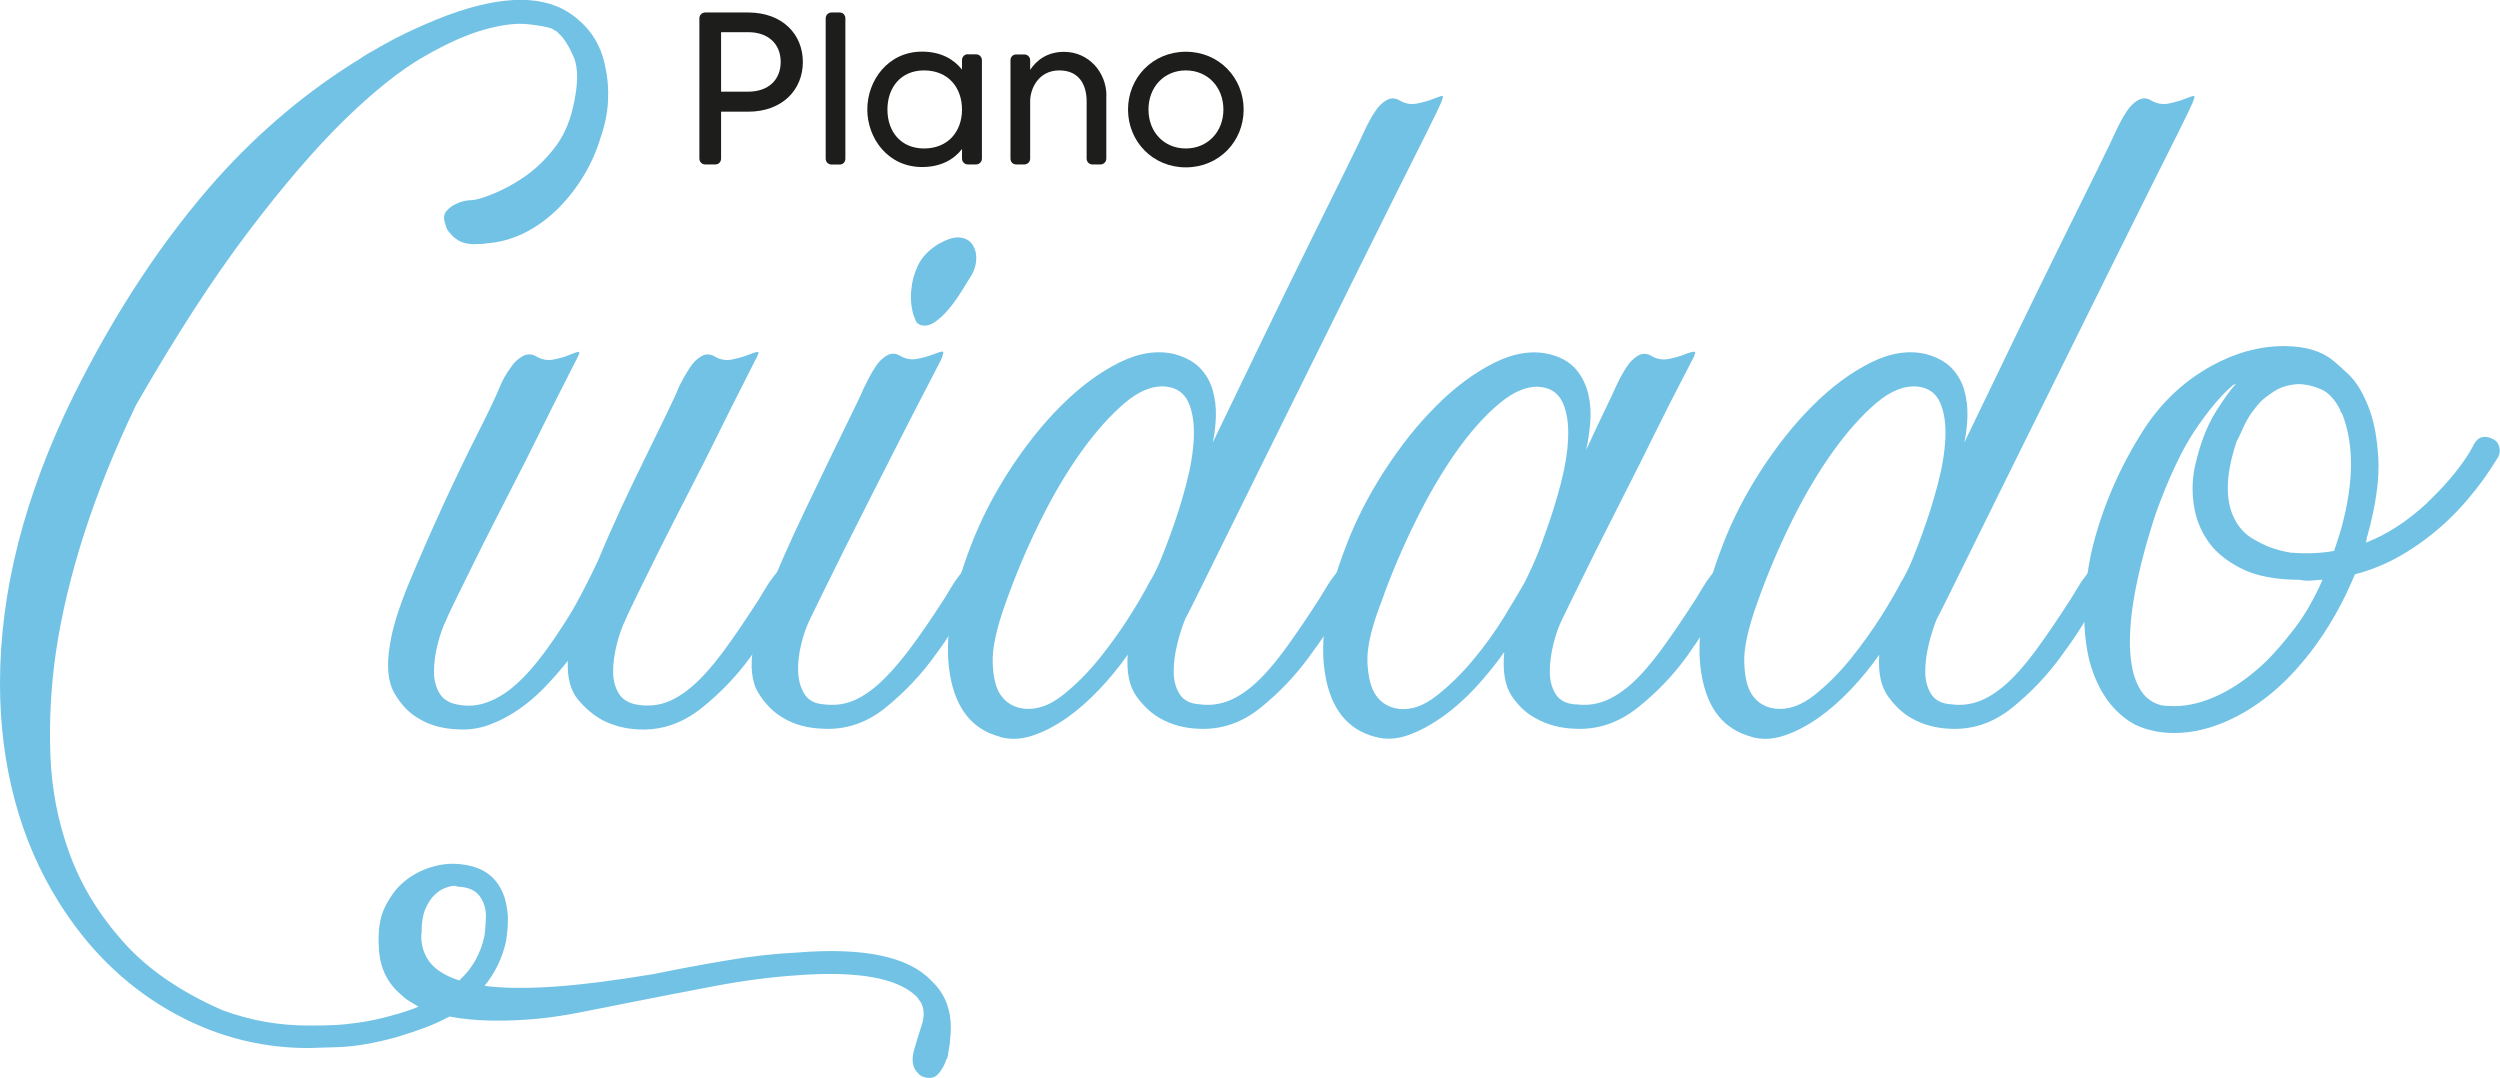
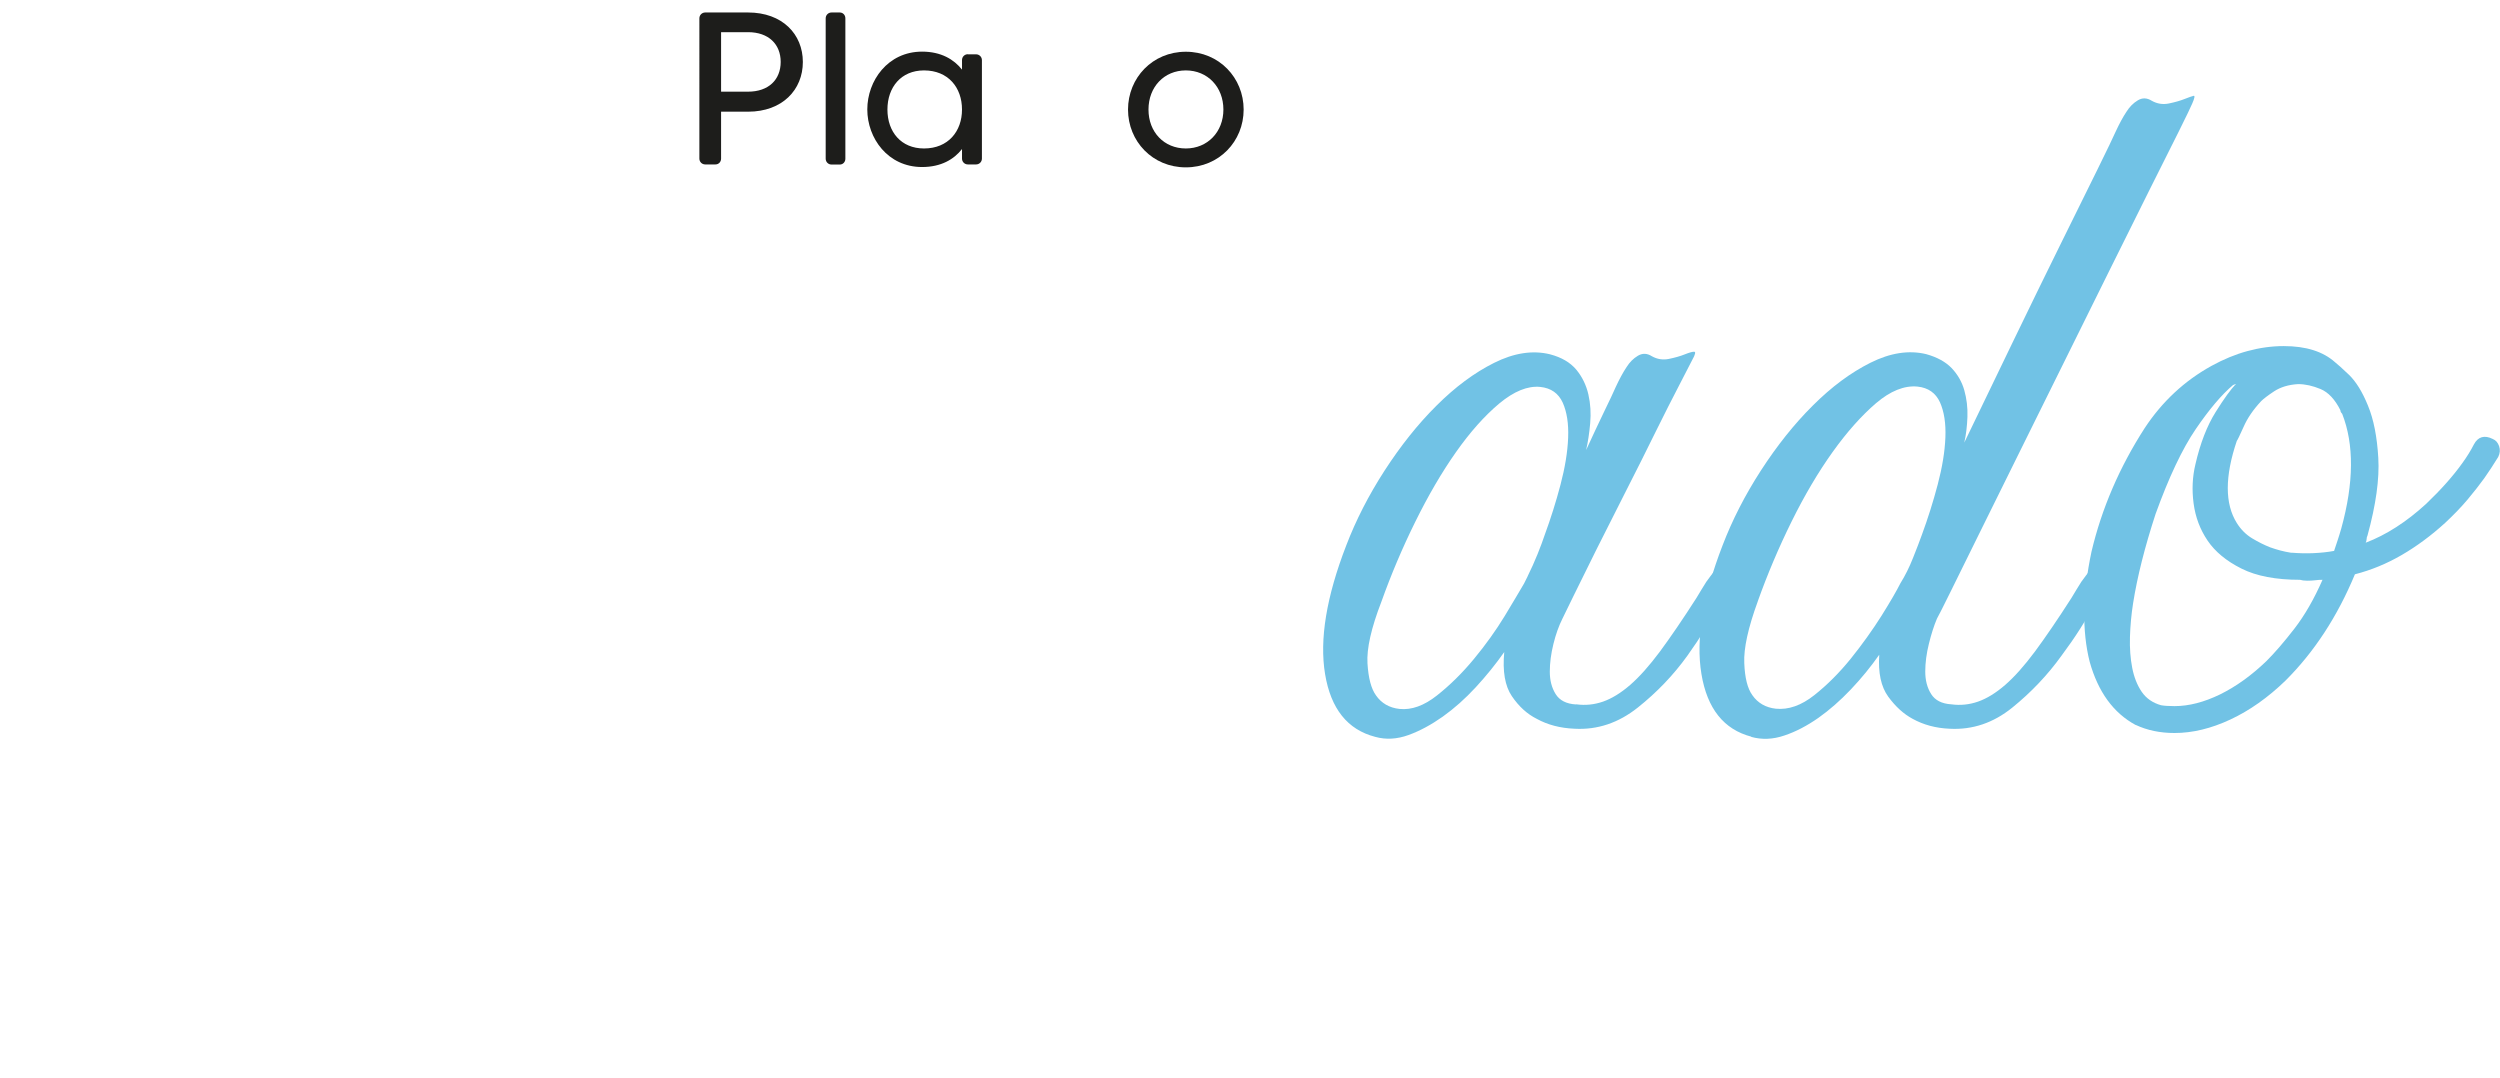
<svg xmlns="http://www.w3.org/2000/svg" id="Camada_1" data-name="Camada 1" viewBox="0 0 222.27 95.84">
  <defs>
    <style>
      .cls-1 {
        fill: #71c2e5;
      }

      .cls-1, .cls-2 {
        stroke-width: 0px;
      }

      .cls-2 {
        fill: #1d1d1b;
      }
    </style>
  </defs>
  <g>
    <g>
-       <path class="cls-1" d="M69.89,50.26c.91-.16,1.23.16.96.96-.11.27-.52,1.11-1.24,2.53-.72,1.42-1.67,2.96-2.85,4.61-1.23,1.71-2.7,3.25-4.41,4.61-1.71,1.36-3.58,1.99-5.61,1.88-1.12-.05-2.17-.32-3.13-.8-.8-.43-1.54-1.04-2.21-1.84-.67-.8-.98-1.95-.92-3.45-.64.8-1.32,1.58-2.04,2.33-.72.75-1.48,1.4-2.29,1.96s-1.66,1.02-2.57,1.36c-.91.35-1.85.49-2.81.44-1.39-.05-2.57-.37-3.53-.96-.85-.48-1.58-1.23-2.17-2.25-.59-1.02-.72-2.46-.4-4.33.21-1.44.79-3.29,1.72-5.54.94-2.25,1.94-4.53,3.01-6.86,1.07-2.33,2.1-4.46,3.09-6.42.99-1.95,1.64-3.33,1.96-4.13.27-.64.59-1.2.96-1.68.27-.43.61-.76,1.04-1s.86-.23,1.28.04c.48.27.99.35,1.52.24.53-.11.99-.24,1.36-.4.37-.16.64-.25.8-.28.16-.03.11.2-.16.68-.16.32-.55,1.08-1.16,2.29-.62,1.2-1.32,2.62-2.13,4.25-.8,1.63-1.67,3.36-2.61,5.17-.94,1.82-1.8,3.53-2.61,5.13-.8,1.6-1.48,2.98-2.04,4.13-.56,1.15-.9,1.86-1,2.13-.32.64-.59,1.39-.8,2.25-.21.85-.32,1.66-.32,2.41s.17,1.4.52,1.96c.35.56.95.89,1.8,1,.69.11,1.38.07,2.05-.12.67-.19,1.35-.52,2.04-1,.69-.48,1.43-1.16,2.21-2.05.77-.88,1.62-2.02,2.53-3.41.69-1.02,1.34-2.09,1.92-3.21.59-1.12,1.1-2.14,1.52-3.05.64-1.55,1.34-3.13,2.08-4.73s1.47-3.11,2.17-4.53c.69-1.42,1.31-2.67,1.84-3.77.53-1.1.91-1.91,1.12-2.45.32-.64.64-1.2.96-1.68.27-.43.6-.76,1-1,.4-.24.82-.23,1.24.04.48.27.99.35,1.52.24.53-.11,1-.24,1.4-.4.4-.16.68-.25.84-.28.16-.03.11.2-.16.68-.16.32-.55,1.08-1.16,2.29-.62,1.2-1.32,2.62-2.13,4.25-.8,1.63-1.67,3.36-2.61,5.17-.94,1.82-1.8,3.53-2.61,5.13-.8,1.6-1.48,2.98-2.04,4.13-.56,1.15-.9,1.86-1,2.13-.32.64-.59,1.39-.8,2.25-.21.85-.32,1.66-.32,2.41s.17,1.4.52,1.96c.35.56.95.89,1.8,1,.85.11,1.66.03,2.41-.24.75-.27,1.54-.76,2.37-1.48.83-.72,1.71-1.71,2.65-2.97.93-1.26,2.02-2.85,3.25-4.77.32-.53.61-1.02.88-1.44.27-.37.52-.71.76-1s.47-.47.68-.52Z" />
-       <path class="cls-1" d="M76.87,34.38c.32-.69.64-1.28.96-1.76.27-.43.6-.76,1-1,.4-.24.82-.23,1.24.04.48.27.99.35,1.52.24.53-.11,1-.24,1.4-.4.4-.16.67-.24.8-.24s.09.24-.12.72c-.16.32-.55,1.07-1.16,2.25-.62,1.18-1.34,2.58-2.17,4.21-.83,1.63-1.71,3.37-2.65,5.21-.94,1.85-1.8,3.57-2.61,5.17-.8,1.6-1.48,2.98-2.04,4.13-.56,1.15-.9,1.83-1,2.05-.32.64-.59,1.39-.8,2.25-.21.85-.31,1.67-.28,2.45.03.77.21,1.44.56,2,.35.56.92.87,1.72.92.85.11,1.66.03,2.41-.24.75-.27,1.54-.76,2.37-1.48.83-.72,1.72-1.71,2.69-2.97.96-1.26,2.06-2.85,3.29-4.77.32-.53.61-1.02.88-1.44.27-.37.52-.71.76-1,.24-.29.44-.47.6-.52.85-.16,1.18.16.96.96-.11.27-.51,1.11-1.2,2.53-.7,1.42-1.66,2.96-2.89,4.61-1.23,1.71-2.69,3.25-4.37,4.61-1.68,1.36-3.54,1.99-5.57,1.88-1.39-.05-2.57-.37-3.53-.96-.85-.48-1.59-1.22-2.21-2.21-.61-.99-.76-2.42-.44-4.29.16-.96.48-2.13.96-3.49.48-1.36,1.06-2.81,1.72-4.33.67-1.52,1.38-3.06,2.13-4.61.75-1.55,1.46-3.02,2.12-4.41.67-1.39,1.27-2.62,1.8-3.69.53-1.07.91-1.87,1.12-2.41ZM81.92,28.93c-.27-.11-.43-.23-.48-.36-.05-.13-.13-.33-.24-.6-.21-.8-.27-1.58-.16-2.33.05-.64.24-1.31.56-2.01.32-.69.88-1.31,1.68-1.84.8-.48,1.46-.71,1.96-.68.51.03.9.21,1.16.56.27.35.4.78.4,1.28s-.13,1-.4,1.48c-.27.43-.58.92-.92,1.48-.35.56-.72,1.08-1.12,1.56-.4.48-.82.87-1.24,1.16-.43.29-.83.39-1.2.28Z" />
-       <path class="cls-1" d="M88.9,65.5c-2.46-.64-3.94-2.5-4.45-5.58-.51-3.07.12-6.88,1.88-11.43.86-2.25,1.99-4.46,3.41-6.66,1.42-2.19,2.95-4.12,4.61-5.77,1.66-1.66,3.37-2.93,5.13-3.81s3.42-1.14,4.97-.76c.96.27,1.71.68,2.25,1.24.53.56.91,1.22,1.12,1.96.21.75.31,1.54.28,2.37-.03.83-.12,1.59-.28,2.29,1.44-2.99,2.91-6.04,4.41-9.14,1.5-3.1,2.89-5.95,4.17-8.54,1.28-2.59,2.37-4.79,3.25-6.58.88-1.79,1.43-2.93,1.64-3.41.32-.69.64-1.28.96-1.76.27-.43.6-.76,1-1s.81-.23,1.24.04c.48.27.99.35,1.52.24.53-.11,1-.24,1.4-.4.4-.16.67-.25.8-.28.13-.03.09.2-.12.68-.11.27-.51,1.1-1.2,2.49-.7,1.39-1.58,3.16-2.65,5.29-1.07,2.14-2.26,4.53-3.57,7.18-1.31,2.65-2.65,5.35-4.01,8.1-1.36,2.75-2.7,5.45-4.01,8.1-1.31,2.65-2.49,5.03-3.53,7.14-1.04,2.11-1.9,3.85-2.57,5.21-.67,1.36-1.06,2.12-1.16,2.29-.27.64-.51,1.39-.72,2.25-.21.85-.32,1.67-.32,2.45s.17,1.44.52,2c.35.56.95.87,1.8.92.8.11,1.59.03,2.37-.24.77-.27,1.58-.76,2.41-1.48.83-.72,1.71-1.71,2.65-2.97.93-1.26,2.02-2.85,3.25-4.77.32-.53.61-1.02.88-1.44.27-.37.52-.71.76-1,.24-.29.44-.47.6-.52.96-.16,1.31.16,1.04.96-.11.27-.52,1.11-1.24,2.53-.72,1.42-1.7,2.96-2.93,4.61-1.23,1.71-2.69,3.25-4.37,4.61s-3.54,1.99-5.57,1.88c-1.23-.05-2.33-.35-3.29-.88-.8-.43-1.52-1.08-2.17-1.97-.64-.88-.91-2.12-.8-3.73-.75,1.07-1.59,2.1-2.53,3.09-.94.99-1.9,1.83-2.89,2.53-.99.69-1.99,1.22-3.01,1.56-1.02.35-2.01.39-2.97.12ZM89.46,53.47c-.86,2.35-1.26,4.18-1.2,5.49.05,1.31.29,2.26.72,2.85.48.69,1.18,1.1,2.09,1.2,1.12.11,2.26-.29,3.41-1.2,1.15-.91,2.23-1.99,3.25-3.25,1.01-1.26,1.92-2.53,2.73-3.81.8-1.28,1.36-2.25,1.68-2.89.43-.69.8-1.44,1.12-2.25.32-.8.59-1.5.8-2.09.53-1.44,1-2.93,1.4-4.45.4-1.52.63-2.91.68-4.17.05-1.26-.11-2.3-.48-3.13-.38-.83-1.04-1.3-2-1.4-1.18-.11-2.41.39-3.69,1.48-1.28,1.1-2.57,2.54-3.85,4.33-1.28,1.79-2.5,3.85-3.65,6.18-1.15,2.33-2.15,4.69-3.01,7.1Z" />
      <path class="cls-1" d="M140.15,62.62c.8.11,1.59.03,2.37-.24.77-.27,1.58-.76,2.41-1.48.83-.72,1.71-1.71,2.65-2.97.93-1.26,2.02-2.85,3.25-4.77.32-.53.61-1.02.88-1.44.27-.37.52-.71.76-1,.24-.29.47-.47.68-.52.91-.16,1.23.16.96.96-.11.27-.52,1.11-1.24,2.53-.72,1.42-1.67,2.96-2.85,4.61-1.23,1.71-2.7,3.25-4.41,4.61-1.71,1.36-3.58,1.99-5.61,1.88-1.28-.05-2.41-.35-3.37-.88-.86-.43-1.59-1.1-2.21-2.01-.62-.91-.84-2.22-.68-3.93-.75,1.07-1.59,2.11-2.53,3.13-.94,1.02-1.91,1.88-2.93,2.61-1.02.72-2.03,1.27-3.05,1.64-1.02.37-2.01.43-2.97.16-2.46-.64-3.94-2.5-4.45-5.58-.51-3.07.12-6.88,1.88-11.43.86-2.25,1.99-4.46,3.41-6.66,1.42-2.19,2.95-4.12,4.61-5.77,1.66-1.66,3.37-2.93,5.13-3.81s3.42-1.14,4.97-.76c1.02.27,1.79.72,2.33,1.36.53.64.89,1.38,1.08,2.21.19.83.24,1.68.16,2.57s-.2,1.67-.36,2.37c.59-1.28,1.12-2.42,1.6-3.41.48-.99.83-1.72,1.04-2.21.32-.69.64-1.28.96-1.76.27-.43.6-.76,1-1,.4-.24.82-.23,1.24.04.48.27.99.35,1.52.24.53-.11,1-.24,1.4-.4.4-.16.68-.24.84-.24s.11.24-.16.72c-.16.32-.55,1.07-1.16,2.25-.62,1.18-1.32,2.58-2.13,4.21-.8,1.63-1.67,3.37-2.61,5.21-.94,1.85-1.8,3.57-2.61,5.17-.8,1.6-1.48,2.98-2.04,4.13-.56,1.15-.9,1.83-1,2.05-.32.64-.59,1.39-.8,2.25-.21.85-.32,1.67-.32,2.45s.17,1.44.52,2c.35.56.95.87,1.8.92ZM135.82,51.23c.32-.64.61-1.3.88-1.96.27-.67.48-1.24.64-1.72.53-1.44,1-2.93,1.4-4.45.4-1.52.63-2.91.68-4.17.05-1.26-.11-2.3-.48-3.13-.38-.83-1.04-1.3-2-1.4-1.12-.11-2.34.39-3.65,1.48-1.31,1.1-2.59,2.54-3.85,4.33-1.26,1.79-2.46,3.85-3.61,6.18-1.15,2.33-2.15,4.69-3.01,7.1-.91,2.35-1.32,4.18-1.24,5.49.08,1.31.33,2.26.76,2.85.48.69,1.18,1.1,2.09,1.2,1.07.11,2.18-.29,3.33-1.2,1.15-.91,2.25-1.99,3.29-3.25,1.04-1.26,1.95-2.53,2.73-3.81.77-1.28,1.35-2.25,1.72-2.89.05-.11.11-.21.16-.32.05-.11.11-.21.16-.32Z" />
      <path class="cls-1" d="M155.72,65.5c-2.46-.64-3.94-2.5-4.45-5.58-.51-3.07.12-6.88,1.88-11.43.86-2.25,1.99-4.46,3.41-6.66,1.42-2.19,2.95-4.12,4.61-5.77,1.66-1.66,3.37-2.93,5.13-3.81s3.42-1.14,4.97-.76c.96.27,1.71.68,2.25,1.24.53.56.91,1.22,1.12,1.96.21.75.31,1.54.28,2.37-.03.83-.12,1.59-.28,2.29,1.44-2.99,2.91-6.04,4.41-9.14,1.5-3.1,2.89-5.95,4.17-8.54,1.28-2.59,2.37-4.79,3.25-6.58.88-1.79,1.43-2.93,1.64-3.41.32-.69.64-1.28.96-1.76.27-.43.6-.76,1-1s.81-.23,1.24.04c.48.27.99.35,1.52.24.53-.11,1-.24,1.4-.4.4-.16.67-.25.8-.28.13-.03.09.2-.12.68-.11.27-.51,1.1-1.2,2.49-.7,1.39-1.58,3.16-2.65,5.29-1.07,2.14-2.26,4.53-3.57,7.18-1.31,2.65-2.65,5.35-4.01,8.1-1.36,2.75-2.7,5.45-4.01,8.1-1.31,2.65-2.49,5.03-3.53,7.14-1.04,2.11-1.9,3.85-2.57,5.21-.67,1.36-1.06,2.12-1.16,2.29-.27.64-.51,1.39-.72,2.25-.21.85-.32,1.67-.32,2.45s.17,1.44.52,2c.35.56.95.87,1.8.92.8.11,1.59.03,2.37-.24.77-.27,1.58-.76,2.41-1.48.83-.72,1.71-1.71,2.65-2.97.93-1.26,2.02-2.85,3.25-4.77.32-.53.61-1.02.88-1.44.27-.37.52-.71.76-1,.24-.29.44-.47.6-.52.96-.16,1.31.16,1.04.96-.11.27-.52,1.11-1.24,2.53-.72,1.42-1.7,2.96-2.93,4.61-1.23,1.71-2.69,3.25-4.37,4.61s-3.54,1.99-5.57,1.88c-1.23-.05-2.33-.35-3.29-.88-.8-.43-1.52-1.08-2.17-1.97-.64-.88-.91-2.12-.8-3.73-.75,1.07-1.59,2.1-2.53,3.09-.94.99-1.9,1.83-2.89,2.53-.99.69-1.99,1.22-3.01,1.56-1.02.35-2.01.39-2.97.12ZM156.28,53.47c-.86,2.35-1.26,4.18-1.2,5.49.05,1.31.29,2.26.72,2.85.48.69,1.18,1.1,2.09,1.2,1.12.11,2.26-.29,3.41-1.2,1.15-.91,2.23-1.99,3.25-3.25,1.01-1.26,1.92-2.53,2.73-3.81.8-1.28,1.36-2.25,1.68-2.89.43-.69.8-1.44,1.12-2.25.32-.8.59-1.5.8-2.09.53-1.44,1-2.93,1.4-4.45.4-1.52.63-2.91.68-4.17.05-1.26-.11-2.3-.48-3.13-.38-.83-1.04-1.3-2-1.4-1.18-.11-2.41.39-3.69,1.48-1.28,1.1-2.57,2.54-3.85,4.33-1.28,1.79-2.5,3.85-3.65,6.18-1.15,2.33-2.15,4.69-3.01,7.1Z" />
      <path class="cls-1" d="M189.88,64.46c-1.98-1.07-3.34-2.94-4.09-5.62-.69-2.73-.64-5.99.16-9.79.91-3.85,2.49-7.51,4.73-10.99,1.55-2.35,3.53-4.2,5.94-5.53,1.07-.59,2.14-1.03,3.21-1.32,1.07-.29,2.14-.44,3.21-.44,1.98,0,3.5.48,4.57,1.44.21.16.63.54,1.24,1.12.61.59,1.18,1.5,1.68,2.73.51,1.23.81,2.78.92,4.65.11,1.87-.21,4.17-.96,6.9-.05.11-.08.21-.08.32s-.03.21-.08.32c1.82-.69,3.61-1.84,5.37-3.45,1.34-1.28,2.41-2.49,3.21-3.61.43-.59.77-1.15,1.04-1.68.37-.69.94-.85,1.68-.48.27.11.45.32.56.64.11.32.08.64-.08.96-.43.7-.84,1.32-1.24,1.89-.4.56-.9,1.19-1.48,1.89-.59.7-1.26,1.39-2,2.08-1.23,1.12-2.51,2.07-3.85,2.85-1.34.78-2.73,1.35-4.17,1.72-1.55,3.74-3.61,6.9-6.18,9.46-1.55,1.5-3.18,2.65-4.89,3.45-1.71.8-3.37,1.2-4.97,1.2-1.28,0-2.43-.24-3.45-.72ZM191.65,45.69c-.96,2.94-1.63,5.59-2,7.94-.16,1.02-.25,2.02-.28,3.01-.03.99.04,1.9.2,2.73.16.83.44,1.54.84,2.13.4.59.98.99,1.72,1.2.27.05.67.08,1.2.08,1.28,0,2.63-.35,4.05-1.04,1.42-.7,2.79-1.68,4.13-2.97.75-.75,1.58-1.71,2.49-2.89.91-1.18,1.74-2.62,2.49-4.33-.21,0-.43.01-.64.04-.21.03-.46.04-.72.04s-.48-.03-.64-.08c-2.14,0-3.88-.33-5.21-1-1.34-.67-2.34-1.5-3.01-2.49-.67-.99-1.08-2.09-1.24-3.29s-.11-2.37.16-3.49c.43-1.87,1.03-3.42,1.8-4.65.77-1.23,1.38-2.06,1.8-2.49-.05,0-.09.01-.12.04-.03.03-.07.04-.12.04-1.02.86-2.13,2.17-3.33,3.93s-2.39,4.28-3.57,7.54ZM201.03,35.67c-.7.75-1.22,1.51-1.56,2.29-.35.78-.55,1.19-.6,1.24-1.07,3.16-1.07,5.59,0,7.3.37.59.83,1.04,1.36,1.36.53.32,1.07.59,1.6.8.59.21,1.2.38,1.85.48h.08c.64.05,1.28.07,1.92.04.64-.03,1.26-.09,1.84-.2.11-.32.21-.64.32-.96.11-.32.21-.67.32-1.04,1.12-4.06,1.15-7.46.08-10.19-.11-.11-.16-.21-.16-.32-.48-.96-1.07-1.59-1.76-1.88-.7-.29-1.36-.44-2-.44-.86.05-1.56.27-2.13.64-.56.37-.95.67-1.16.88Z" />
    </g>
-     <path class="cls-1" d="M27.43,93.18c-4.44,0-8.61-1.14-12.51-3.41-3.9-2.27-7.14-5.47-9.71-9.59-1.71-2.73-3.01-5.73-3.89-9.02-.88-3.29-1.32-6.75-1.32-10.39,0-8.18,2.17-16.68,6.5-25.51,3.74-7.54,8.02-14.01,12.83-19.41,3.85-4.28,8.1-7.83,12.75-10.67.11-.11.8-.52,2.09-1.24,1.28-.72,2.83-1.46,4.65-2.21,5.19-2.09,9.09-2.3,11.71-.64,1.82,1.18,2.91,2.81,3.29,4.89.21.91.29,1.9.24,2.97-.05,1.07-.27,2.14-.64,3.21-.38,1.28-.92,2.5-1.64,3.65-.72,1.15-1.54,2.15-2.45,3.01-1.87,1.71-3.88,2.65-6.02,2.81-.27.05-.67.08-1.2.08h-.16c-.54-.05-.95-.17-1.24-.36-.29-.19-.52-.39-.68-.6-.21-.21-.35-.45-.4-.72-.21-.53-.2-.95.04-1.24.24-.29.55-.52.92-.68.43-.21.91-.32,1.44-.32.43-.05,1.07-.25,1.92-.6.85-.35,1.75-.84,2.69-1.48.93-.64,1.8-1.47,2.61-2.49.8-1.02,1.36-2.22,1.68-3.61.48-2.03.51-3.54.08-4.53-.43-.99-.86-1.67-1.28-2.05l-.24-.24c-.21-.11-.35-.19-.4-.24-.43-.16-1.15-.29-2.17-.4-1.02-.11-2.3.05-3.85.48-1.55.43-3.37,1.24-5.46,2.45-2.08,1.2-4.42,3.08-7.02,5.61-2.59,2.54-5.44,5.86-8.54,9.95-3.1,4.09-6.42,9.21-9.95,15.36-3.74,7.81-6.12,15.16-7.14,22.06-.43,3-.59,6.02-.48,9.06.11,3.05.68,5.99,1.72,8.82,1.04,2.83,2.65,5.45,4.81,7.86,2.17,2.41,5.09,4.41,8.78,6.02,2.46.91,5,1.36,7.62,1.36.85,0,1.62-.01,2.29-.04.67-.03,1.44-.11,2.33-.24.88-.13,1.8-.33,2.77-.6,1.01-.27,1.82-.54,2.41-.8-.27-.16-.54-.32-.8-.48-.27-.16-.51-.35-.72-.56-1.23-1.02-1.9-2.38-2-4.09-.11-1.55.07-2.78.52-3.69.45-.91.95-1.6,1.48-2.08.69-.64,1.51-1.12,2.45-1.44.94-.32,1.88-.43,2.85-.32,1.5.16,2.59.75,3.29,1.76.32.48.55,1,.68,1.56.13.56.2,1.08.2,1.56s-.03.91-.08,1.28c-.05.37-.08.59-.08.64-.32,1.5-.96,2.83-1.92,4.01,1.6.21,3.62.24,6.06.08,2.43-.16,5.41-.54,8.94-1.12,2.09-.43,4.22-.83,6.42-1.2,2.19-.38,4.3-.62,6.34-.72,5.94-.48,9.92.35,11.95,2.49,1.39,1.28,1.95,3.02,1.68,5.21,0,.16-.01.33-.04.52-.03.19-.07.41-.12.68,0,.16-.03.29-.08.4,0,.11-.03.16-.08.16-.16.53-.42.99-.76,1.36-.35.37-.84.43-1.48.16-.16-.11-.32-.27-.48-.48-.32-.43-.38-1.04-.16-1.84.21-.75.44-1.48.68-2.21.24-.72.23-1.38-.04-1.96-.21-.32-.37-.54-.48-.64-1.71-1.6-5.19-2.22-10.43-1.84-2.41.16-4.88.48-7.42.96-2.54.48-5.01.96-7.42,1.44-1.6.32-3.09.61-4.45.88-1.36.27-2.55.45-3.57.56-3.21.32-5.94.27-8.18-.16-.7.37-1.43.71-2.21,1-.78.29-1.62.57-2.53.84-1.92.53-3.66.83-5.21.88-1.55.05-2.41.08-2.57.08ZM37.46,83c-.05.91.17,1.72.68,2.45.51.72,1.4,1.3,2.69,1.72,1.18-1.07,1.92-2.41,2.25-4.01.05-.32.09-.84.12-1.56.03-.72-.15-1.35-.52-1.88-.38-.54-.99-.83-1.84-.88-.11,0-.19-.01-.24-.04-.05-.03-.11-.04-.16-.04h-.16c-.11,0-.32.05-.64.16-.32.11-.64.31-.96.6-.32.29-.6.71-.84,1.24-.24.53-.36,1.28-.36,2.25Z" />
  </g>
  <g>
    <path class="cls-2" d="M71.38,5.51c0,2.47-1.82,4.42-4.87,4.42h-2.4v4.17c0,.29-.21.52-.5.52h-.91c-.29,0-.52-.23-.52-.52V1.63c0-.29.23-.52.52-.52h3.81c3.05,0,4.87,1.93,4.87,4.4ZM69.41,5.51c0-1.58-1.08-2.65-2.9-2.65h-2.4v5.29h2.4c1.82,0,2.9-1.06,2.9-2.65Z" />
    <path class="cls-2" d="M73.93,1.11h.73c.29,0,.5.23.5.52v12.48c0,.29-.21.52-.5.52h-.73c-.29,0-.52-.23-.52-.52V1.63c0-.29.23-.52.52-.52Z" />
    <path class="cls-2" d="M86.05,4.83h.73c.29,0,.52.23.52.52v8.75c0,.29-.23.52-.52.52h-.73c-.29,0-.52-.23-.52-.52v-.85c-.71.91-1.85,1.6-3.55,1.6-3.05,0-4.87-2.57-4.87-5.12s1.82-5.14,4.87-5.14c1.7,0,2.84.7,3.55,1.6v-.85c0-.29.23-.52.52-.52ZM85.53,9.74c0-1.95-1.22-3.48-3.38-3.48-2.03,0-3.25,1.49-3.25,3.48s1.22,3.46,3.25,3.46c2.16,0,3.38-1.53,3.38-3.46Z" />
-     <path class="cls-2" d="M98.36,8.5v5.6c0,.29-.23.52-.52.52h-.73c-.27,0-.5-.23-.5-.52v-5.1c0-1.37-.6-2.74-2.43-2.74s-2.59,1.6-2.59,2.74v5.1c0,.29-.23.52-.52.52h-.73c-.29,0-.5-.23-.5-.52V5.36c0-.29.21-.52.5-.52h.73c.29,0,.52.23.52.52v.85c.58-.87,1.53-1.6,3.01-1.6,2.2,0,3.77,1.82,3.77,3.9Z" />
    <path class="cls-2" d="M110.57,9.74c0,2.82-2.18,5.14-5.14,5.14s-5.14-2.32-5.14-5.14,2.18-5.14,5.14-5.14,5.14,2.32,5.14,5.14ZM108.77,9.74c0-2.01-1.41-3.48-3.34-3.48s-3.32,1.47-3.32,3.48,1.39,3.46,3.32,3.46,3.34-1.47,3.34-3.46Z" />
  </g>
</svg>